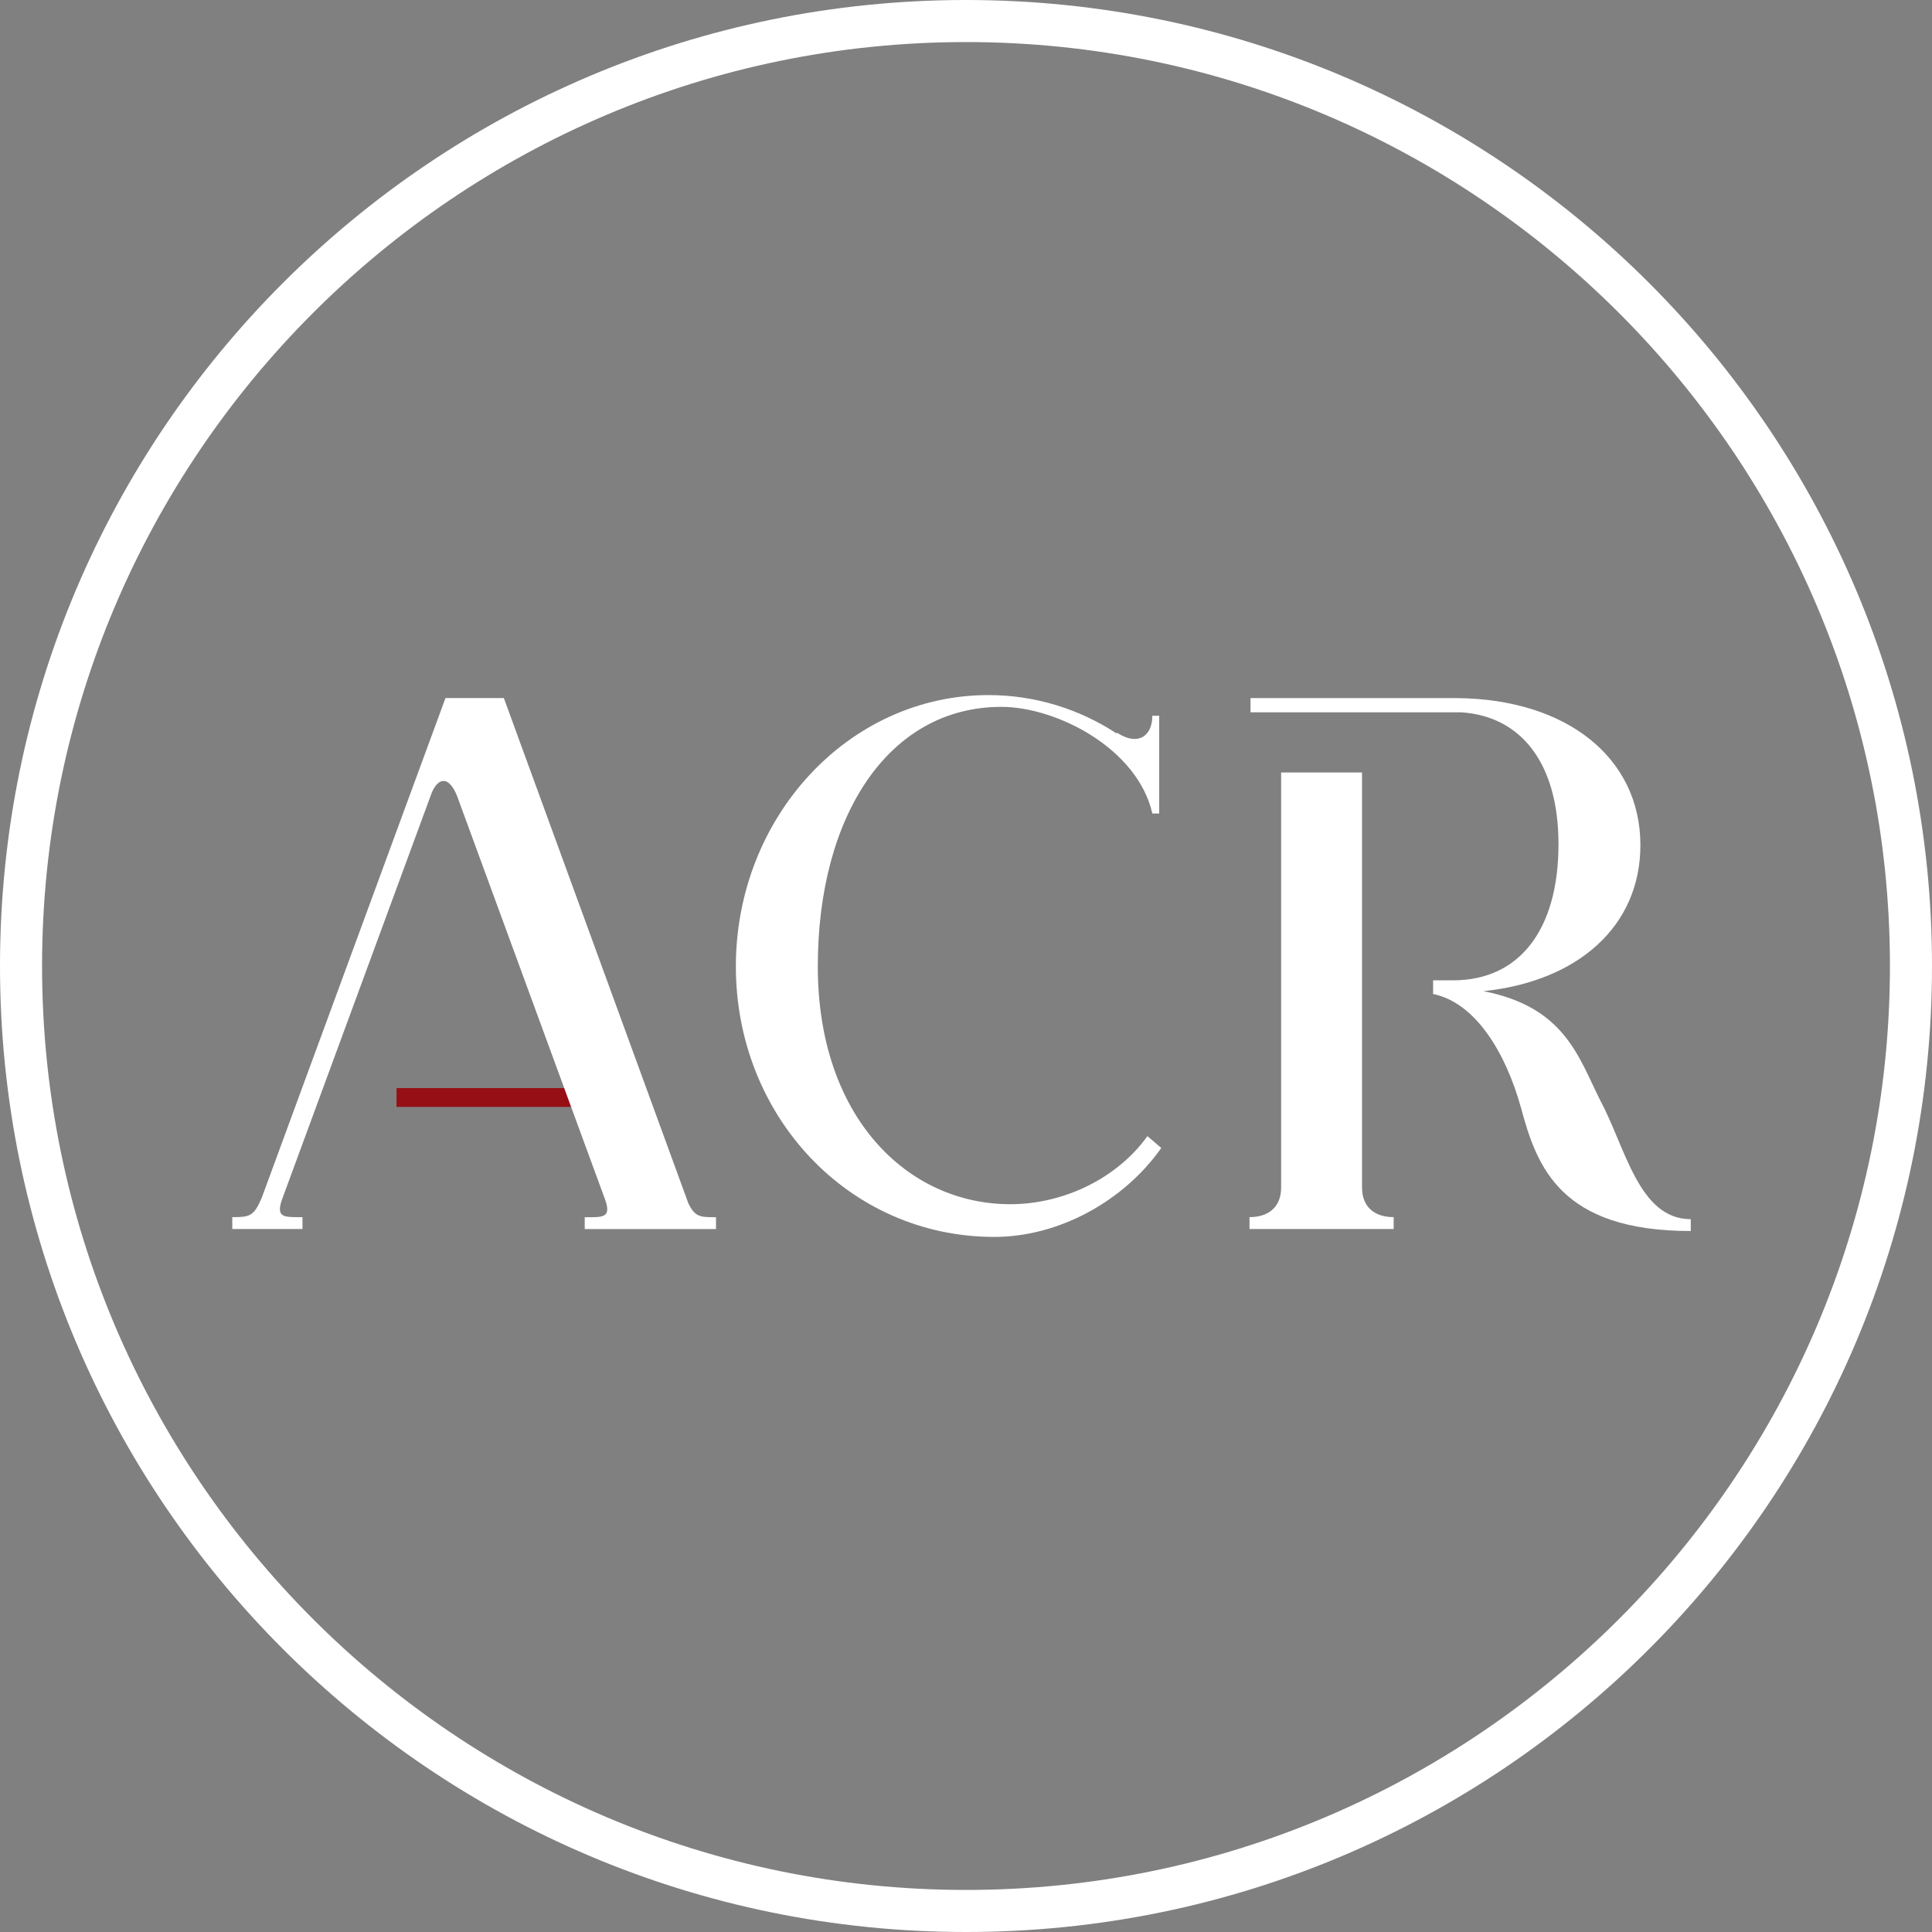
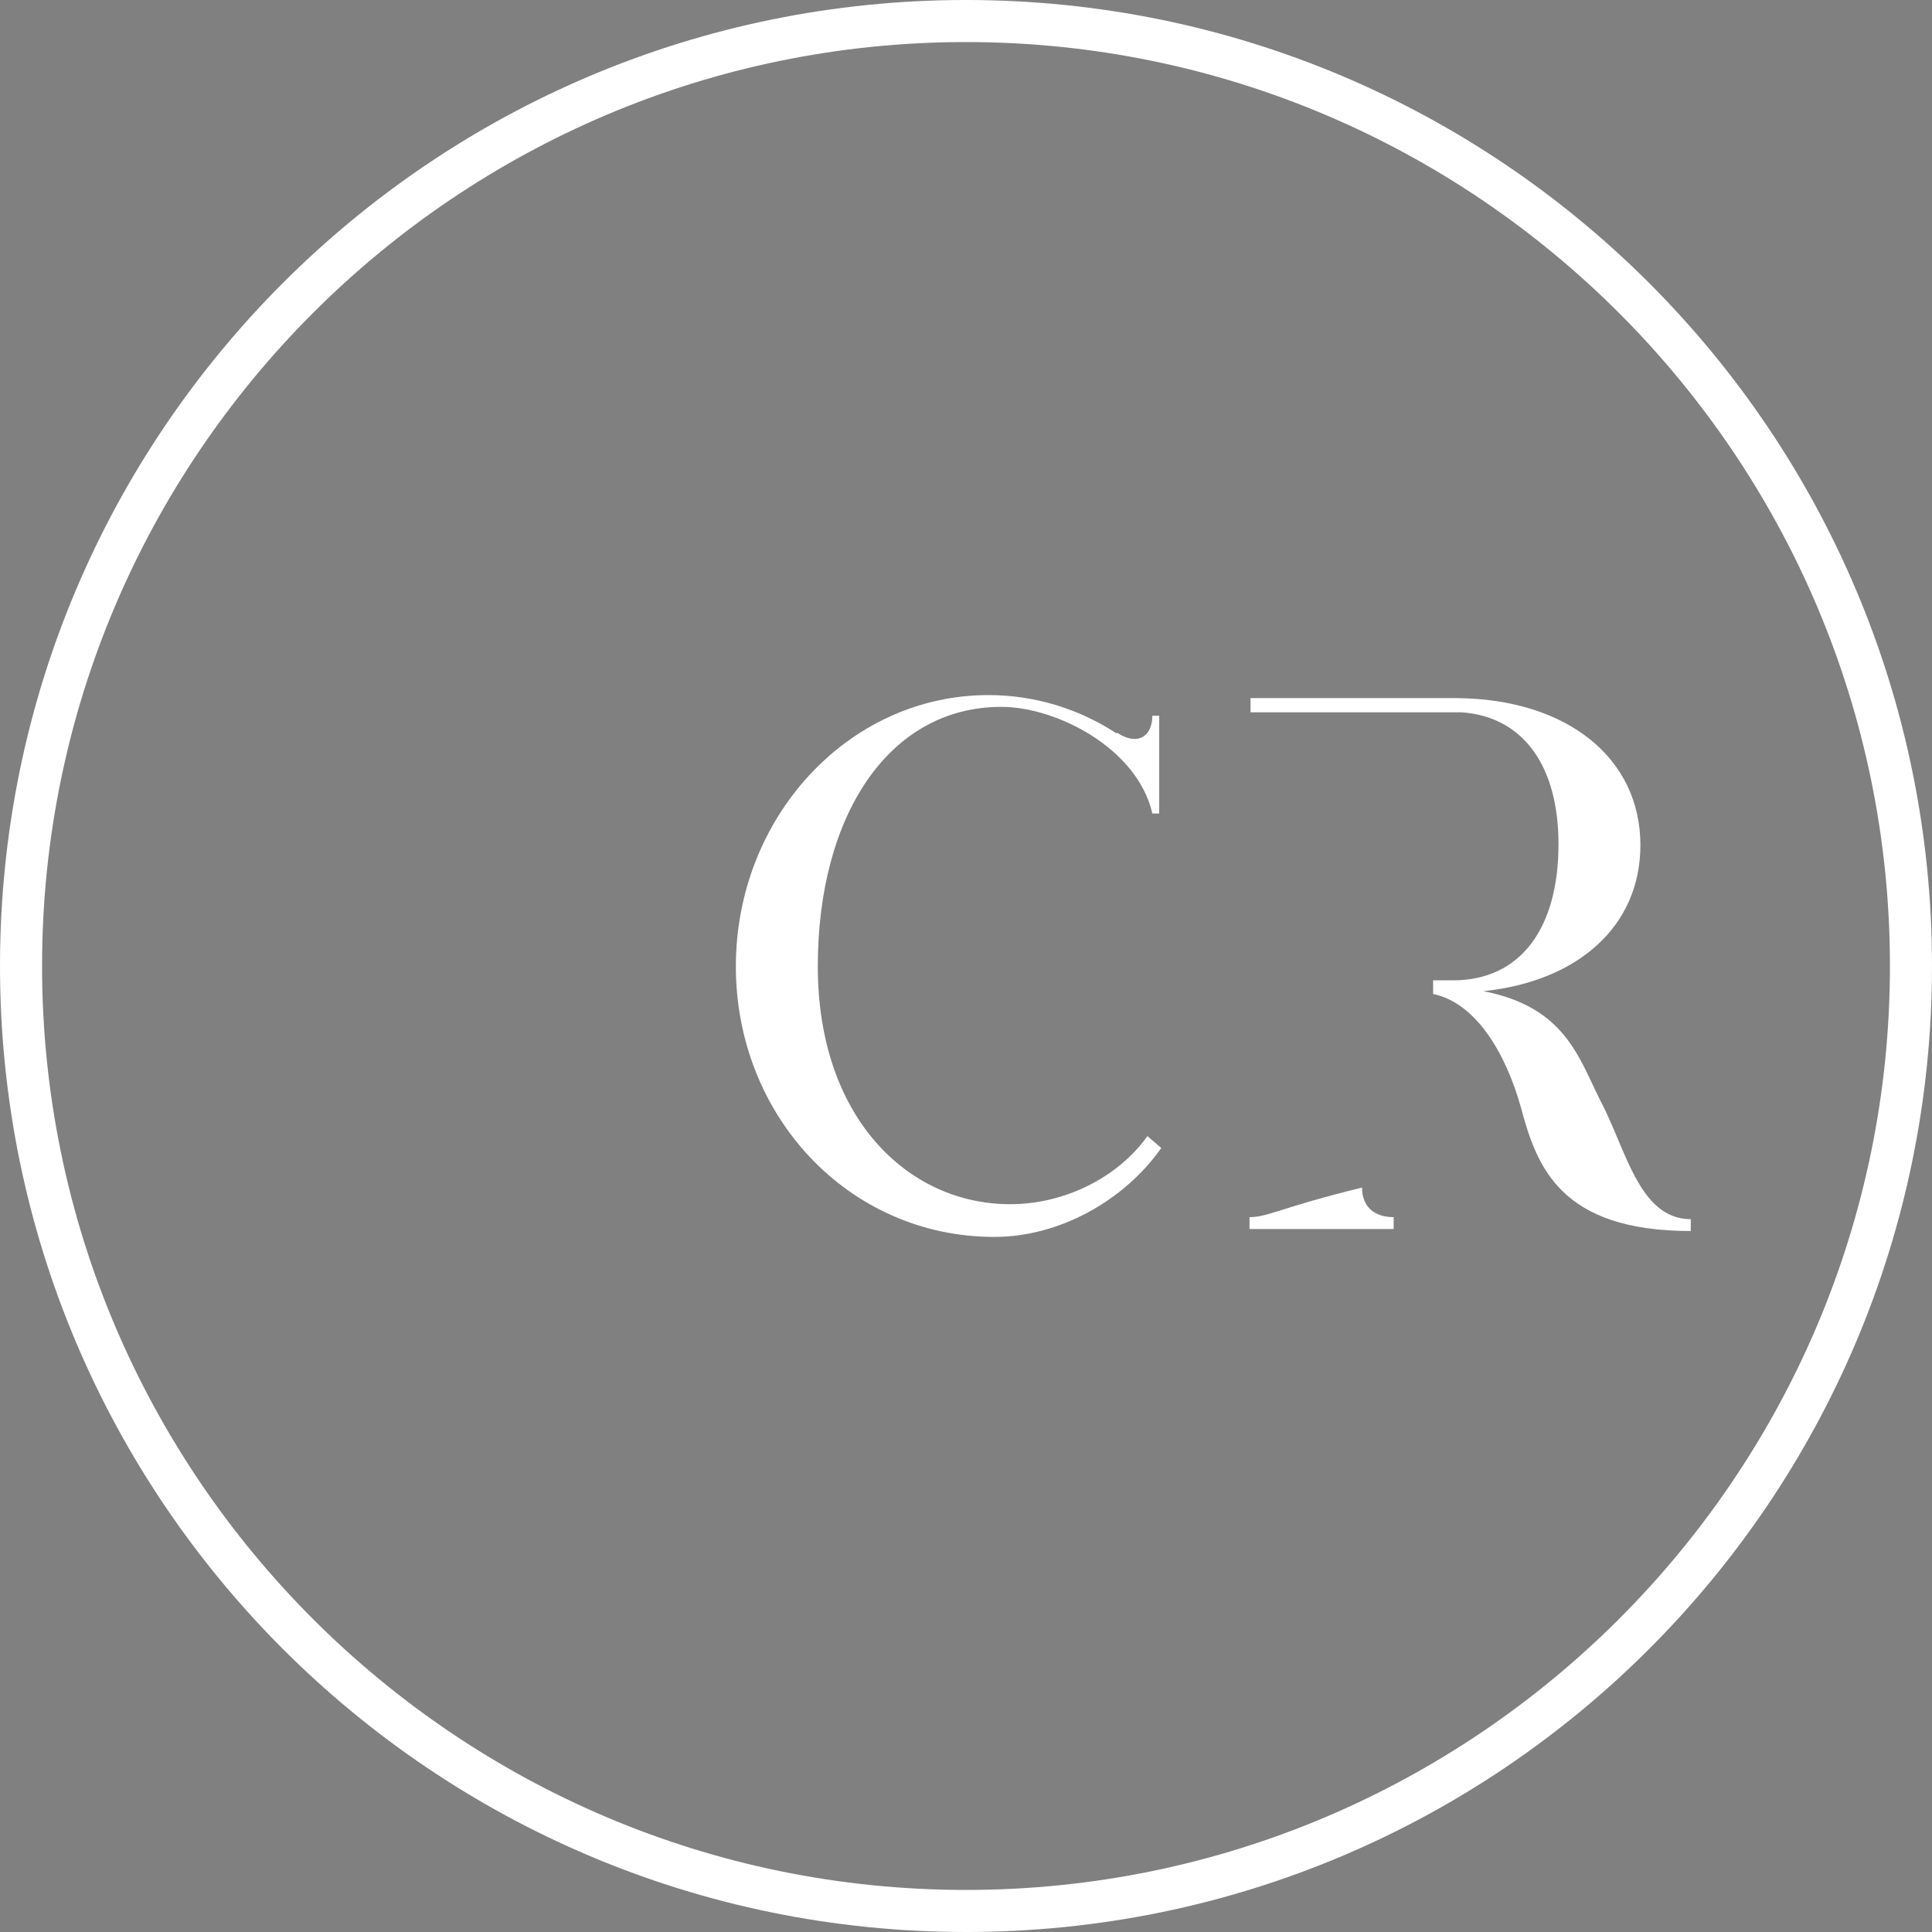
<svg xmlns="http://www.w3.org/2000/svg" width="92" height="92" viewBox="0 0 92 92" fill="none">
  <rect x="0" y="0" width="92" height="92" fill="#808080" stroke="none" />
-   <path d="M28.407 51.813H18.882V52.71H28.407V51.813Z" fill="#960F15" />
-   <path d="M64.859 56.55V36.785H61.006V56.55C61.006 57.492 60.394 57.959 59.5 57.959V58.523H66.365V57.959C65.471 57.959 64.859 57.49 64.859 56.55Z" fill="white" />
+   <path d="M64.859 56.55V36.785V56.55C61.006 57.492 60.394 57.959 59.5 57.959V58.523H66.365V57.959C65.471 57.959 64.859 57.49 64.859 56.55Z" fill="white" />
  <path d="M55.294 54.672C53.507 57.208 50.407 58.901 47.353 58.901C40.397 58.901 35.041 53.121 35.041 46.023C35.041 38.925 40.395 33.099 47.071 33.099C49.277 33.099 51.392 33.756 53.179 34.932V34.883C54.169 35.541 54.873 35.071 54.873 34.084H55.2V38.737H54.873C54.167 35.635 50.311 33.66 47.681 33.66C42.327 33.66 38.943 38.831 38.943 46.018C38.943 53.205 43.22 57.343 48.107 57.343C50.691 57.343 53.23 56.076 54.639 54.101L55.297 54.664L55.294 54.672Z" fill="white" />
-   <path d="M32.779 57.302L23.993 33.241H21.213L12.47 57.02C12.094 57.914 11.909 57.959 11.061 57.959V58.523H14.404V57.959C13.559 57.959 13.135 58.008 13.414 57.16L20.558 37.752C20.698 37.425 20.885 37.188 21.121 37.188C21.401 37.188 21.639 37.564 21.779 37.942L28.829 57.162C29.113 58.01 28.689 57.962 27.844 57.962V58.526H34.096V57.962C33.342 57.962 33.106 57.962 32.779 57.304V57.302Z" fill="white" />
  <path d="M46 2.003C70.262 2.003 89.997 21.741 89.997 46C89.997 70.259 70.259 89.997 46 89.997C21.741 89.997 2.003 70.262 2.003 46C2.003 21.738 21.741 2.003 46 2.003ZM46 0C20.596 0 0 20.596 0 46C0 71.404 20.596 92 46 92C71.404 92 92 71.404 92 46C92 20.596 71.407 0 46 0Z" fill="white" />
  <path d="M76.187 52.369C75.154 50.3 74.496 47.952 70.64 47.198C75.154 46.729 78.114 44.096 78.114 40.245C78.114 36.107 74.638 33.289 69.376 33.243H59.549V33.919H69.576C72.488 34.106 74.214 36.417 74.214 40.197C74.214 44.238 72.384 46.683 69.188 46.683H68.243V47.333C70.267 47.747 71.701 50.135 72.427 52.745C73.181 55.566 74.308 58.62 80.513 58.62V58.056C78.022 58.056 77.408 54.626 76.187 52.372V52.369Z" fill="white" />
</svg>